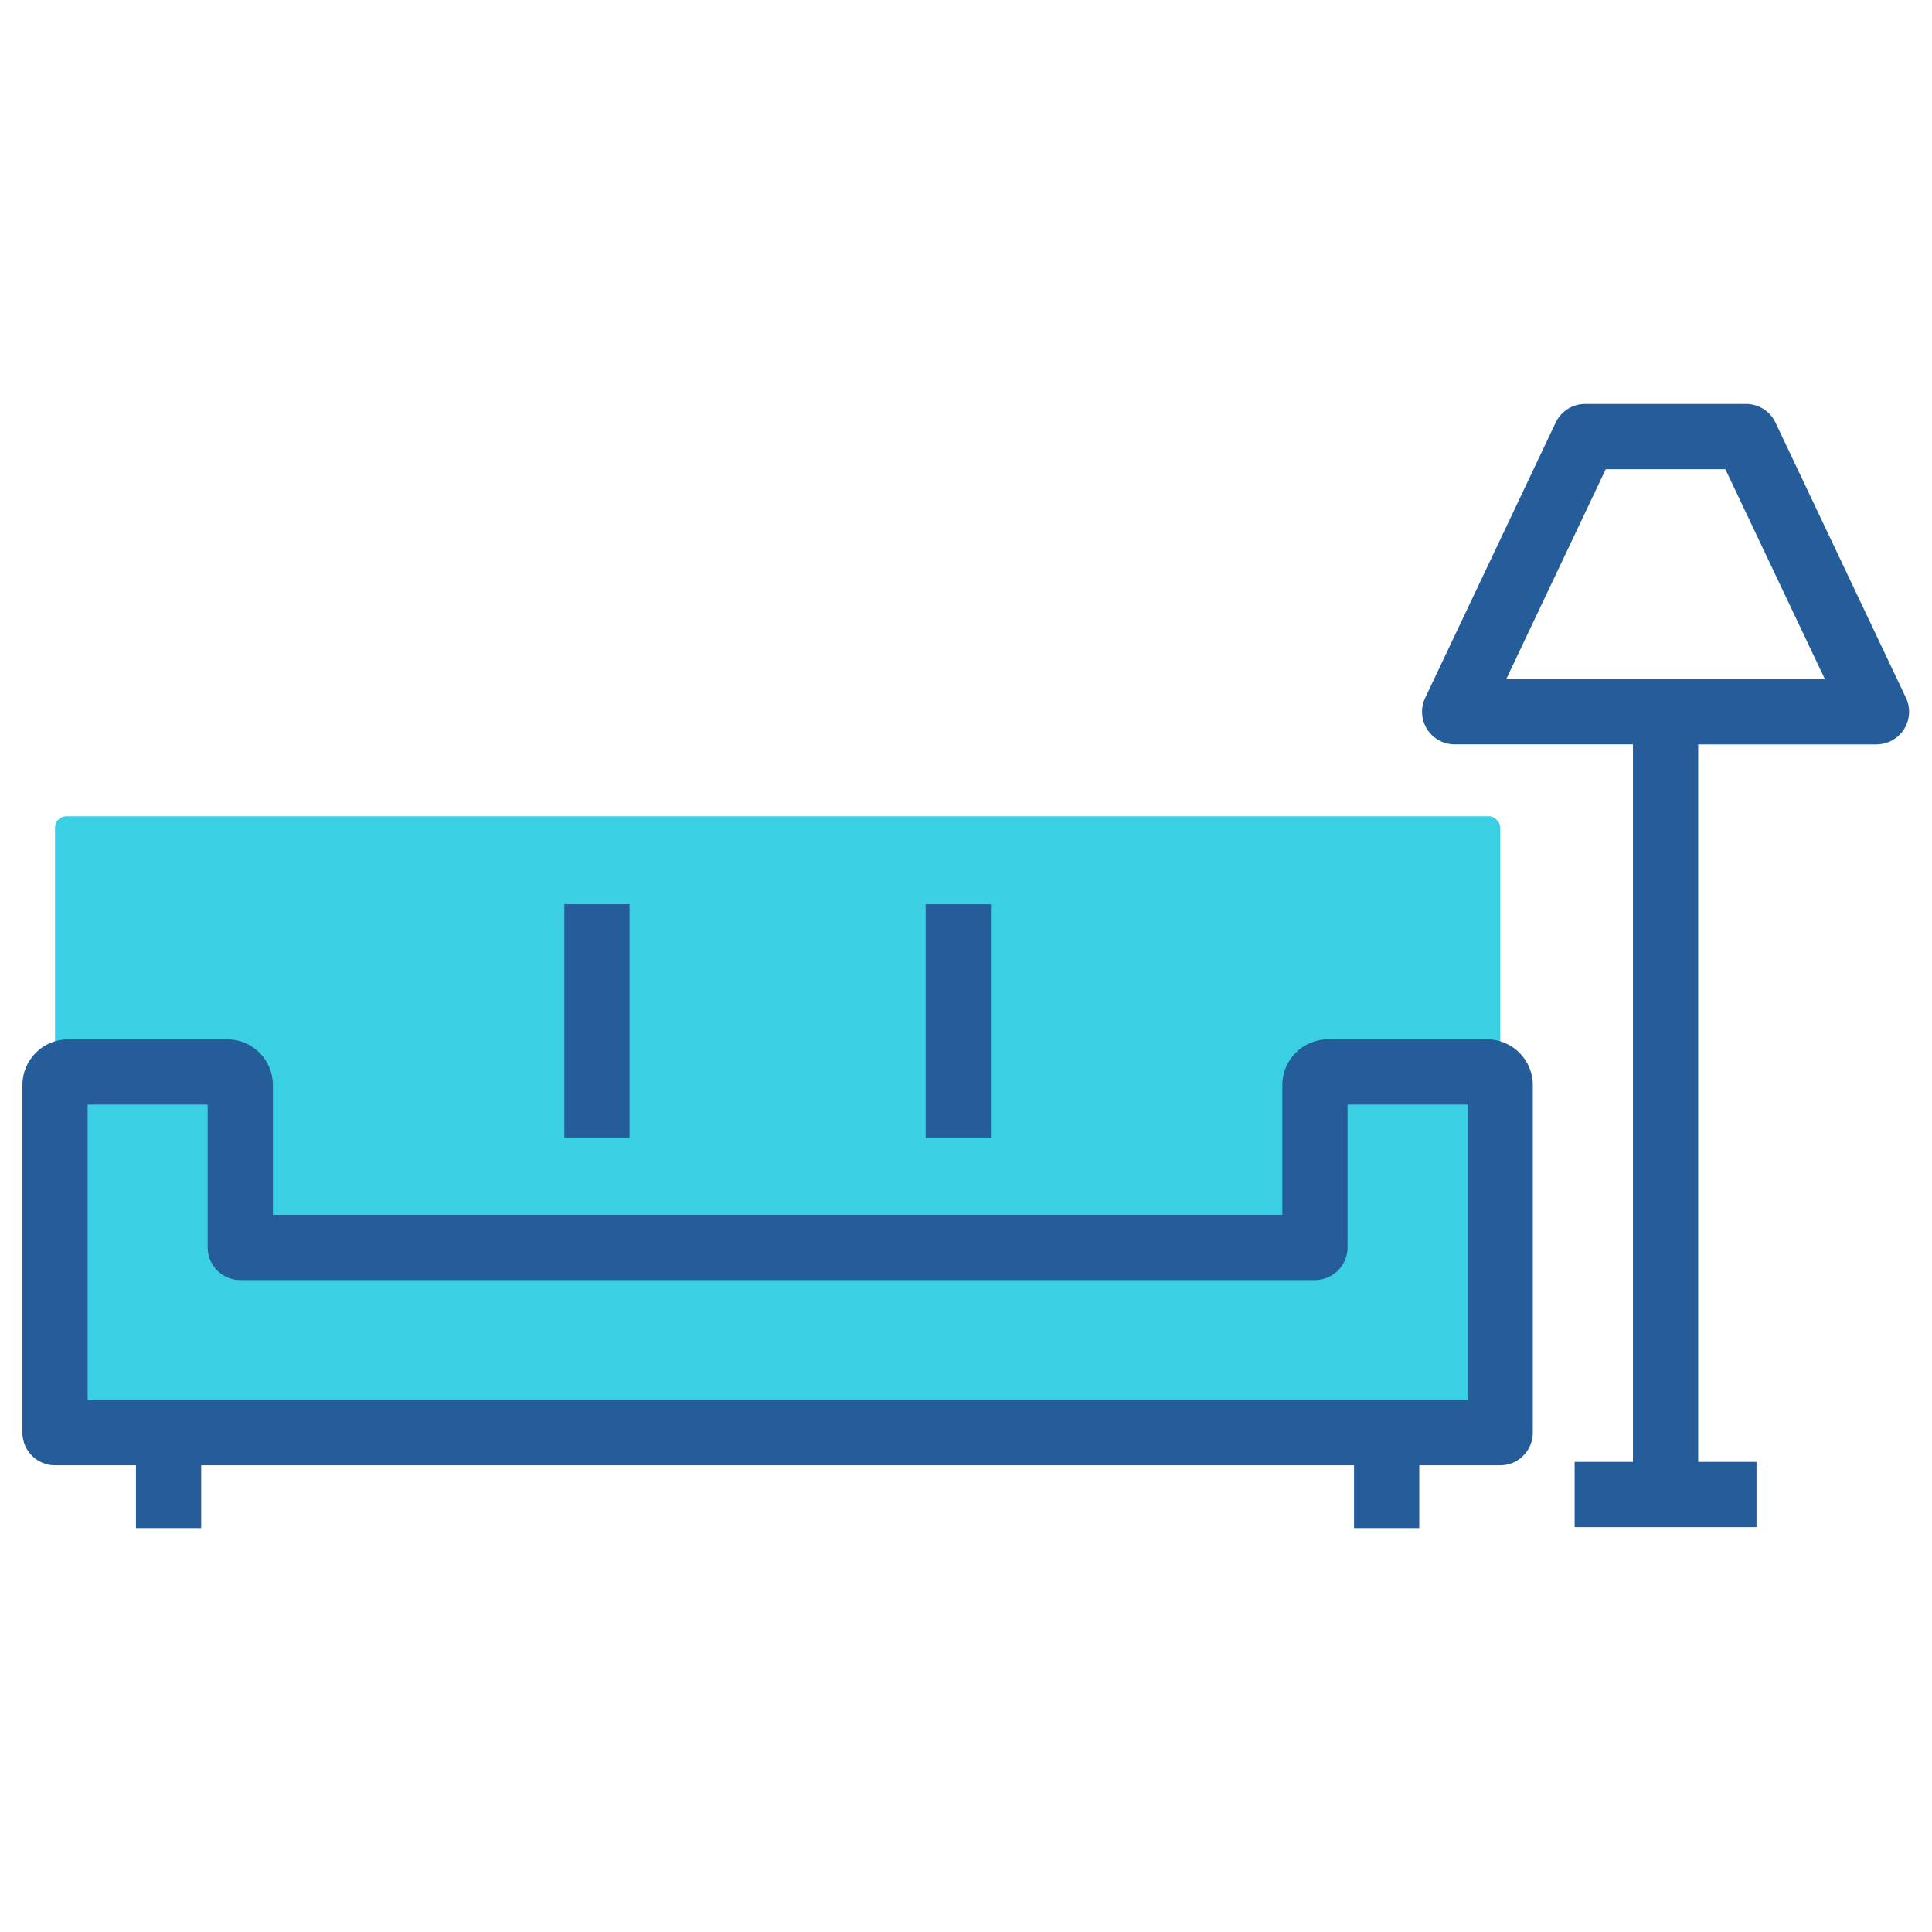
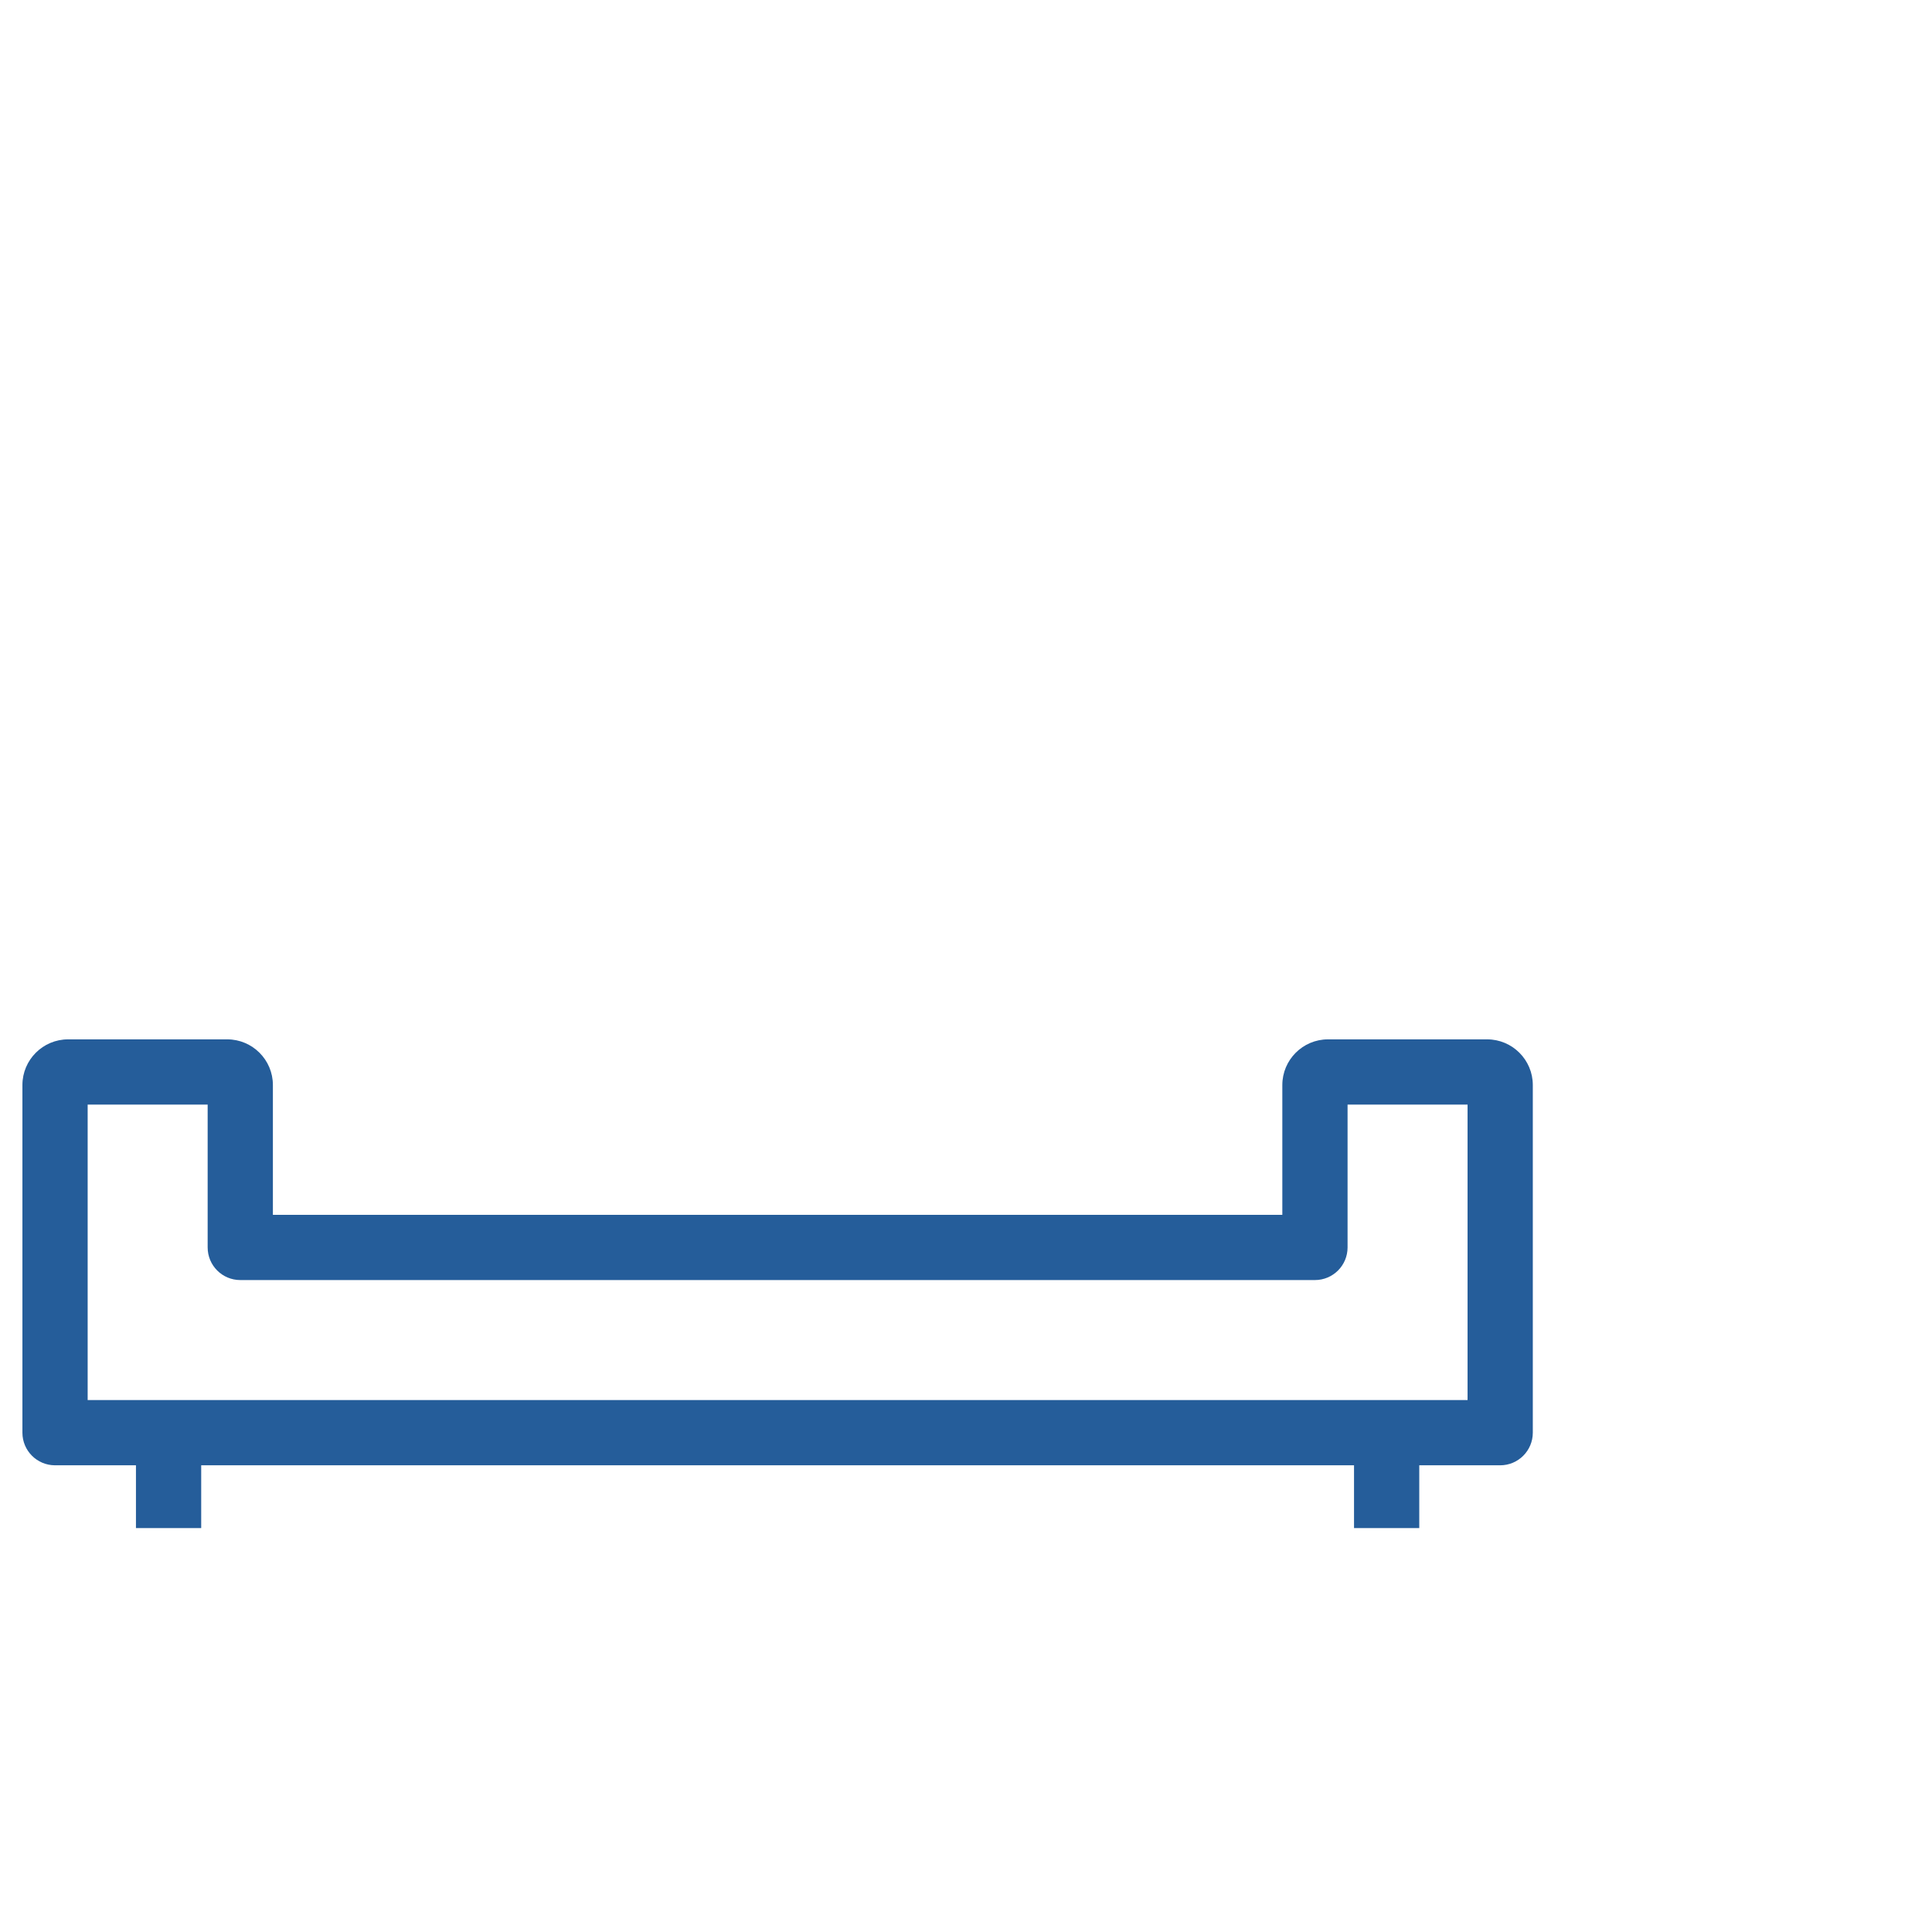
<svg xmlns="http://www.w3.org/2000/svg" id="Layer_1" viewBox="0 0 512 512">
  <defs>
    <style>.cls-1{fill:#3bcfe4;}.cls-2{fill:#255d9a;}</style>
  </defs>
-   <rect class="cls-1" x="14.58" y="216.32" width="382.99" height="163.36" rx="3" ry="3" />
  <g>
    <path class="cls-2" d="M394.11,275.44h-42.18c-6.67,0-12.1,5.43-12.1,12.1v34.4H72.32v-34.4c0-6.67-5.43-12.1-12.1-12.1H18.04c-6.67,0-12.1,5.43-12.1,12.1v92.13c0,4.78,3.87,8.65,8.65,8.65h21.44v16.64h17.29v-16.64H358.83v16.64h17.29v-16.64h21.44c4.78,0,8.65-3.87,8.65-8.65v-92.13c0-6.67-5.43-12.1-12.1-12.1Zm-5.19,95.59H23.23v-78.3h31.8v37.85c0,4.78,3.87,8.65,8.65,8.65H348.47c4.78,0,8.65-3.87,8.65-8.65v-37.85h31.8v78.3Z" />
-     <rect class="cls-2" x="149.55" y="239.63" width="17.29" height="61.82" />
-     <rect class="cls-2" x="245.31" y="239.63" width="17.29" height="61.82" />
-     <path class="cls-2" d="M505.1,184.93l-34.58-72.94c-1.43-3.02-4.47-4.94-7.81-4.94h-42.63c-3.34,0-6.38,1.92-7.81,4.94l-34.58,72.94c-1.27,2.68-1.08,5.82,.51,8.32,1.58,2.51,4.34,4.02,7.3,4.02h47.25v190.15h-15.45v17.29h48.19v-17.29h-15.45V197.27h47.25c2.97,0,5.72-1.52,7.3-4.02,1.59-2.5,1.78-5.65,.51-8.32Zm-105.94-4.94l26.38-55.65h31.7l26.38,55.65h-84.46Z" />
  </g>
</svg>